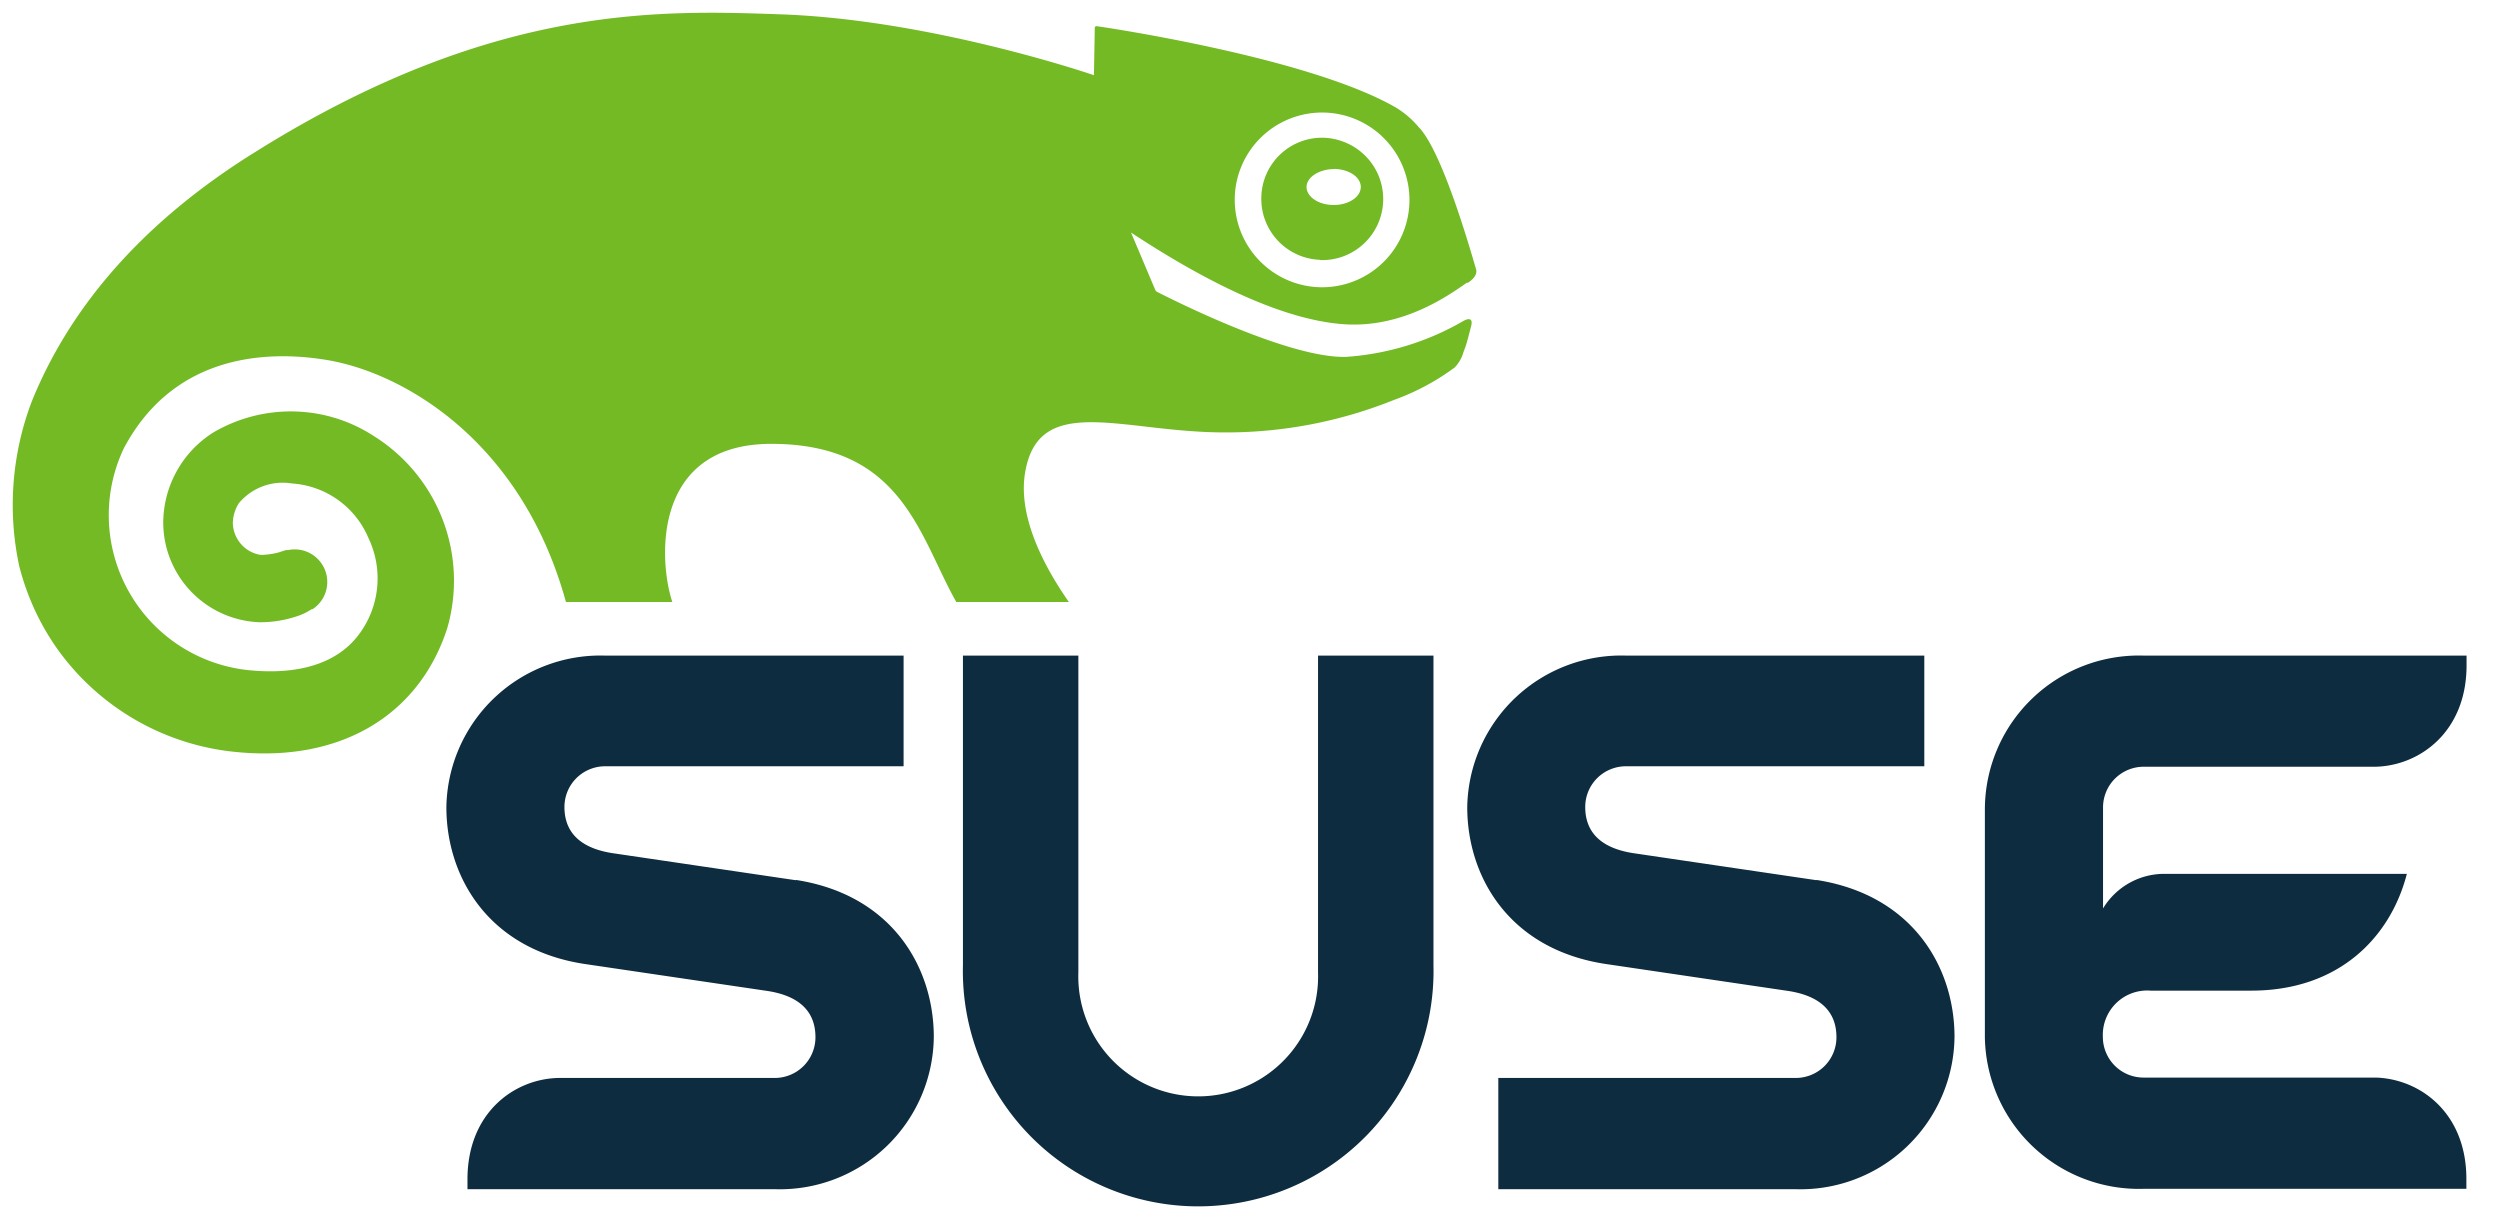
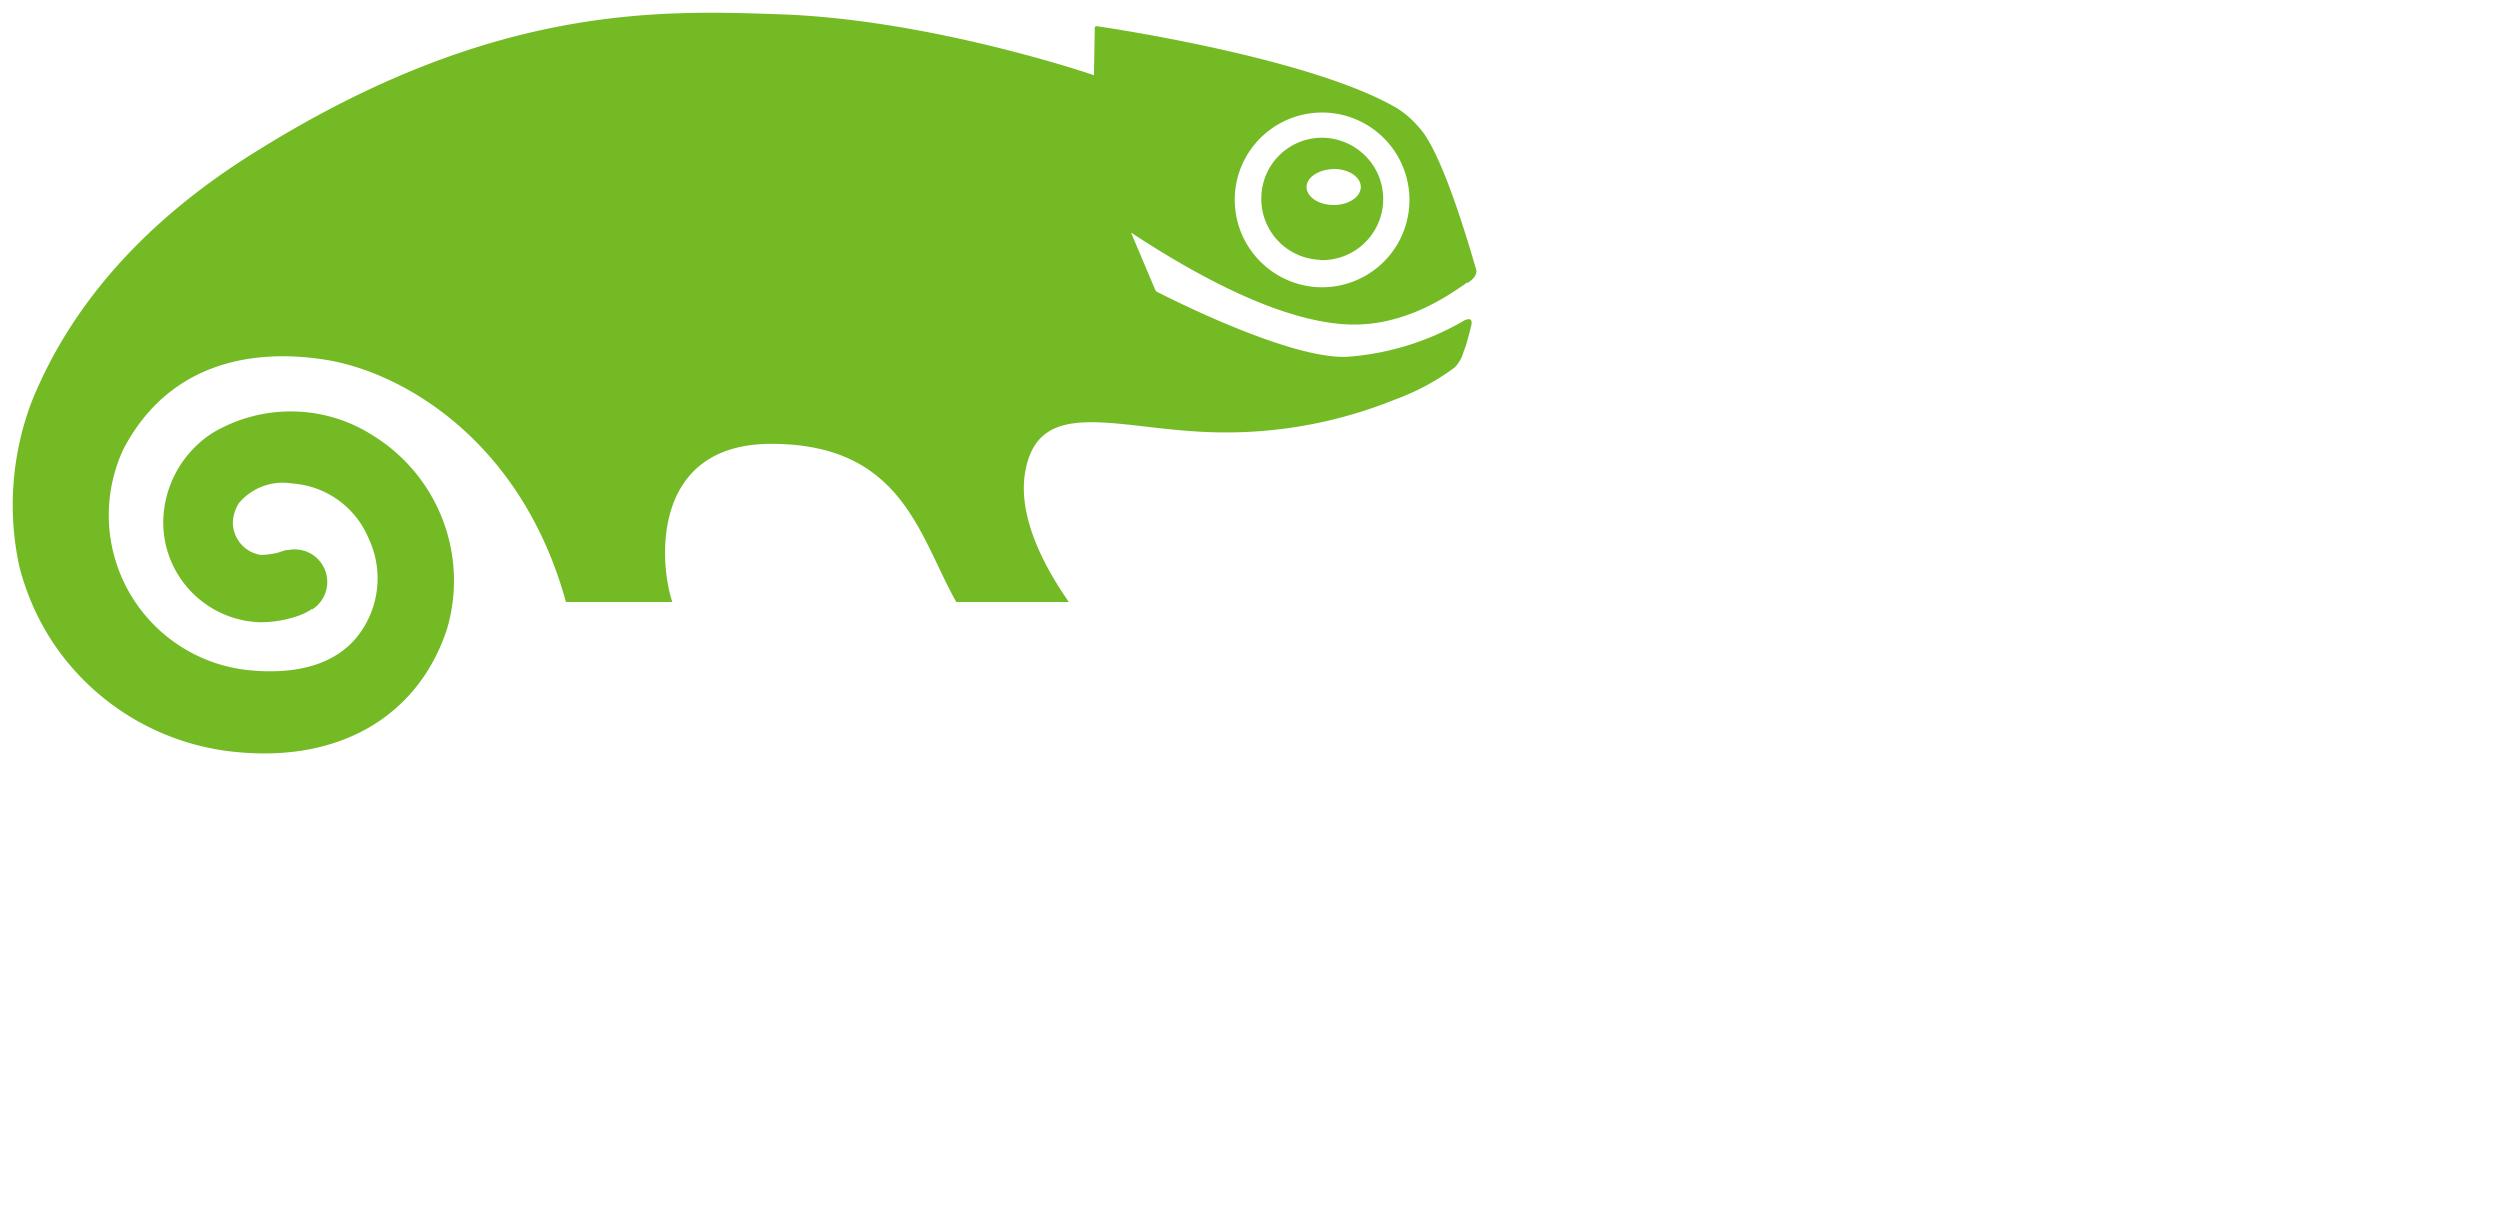
<svg xmlns="http://www.w3.org/2000/svg" xmlns:xlink="http://www.w3.org/1999/xlink" viewBox="0 0 98 48" fill="#fff" fill-rule="evenodd" stroke="#000" stroke-linecap="round" stroke-linejoin="round">
  <use xlink:href="#A" x=".5" y=".5" />
  <symbol id="A" overflow="visible">
    <g stroke="none" fill-rule="nonzero">
-       <path d="M30.692 34.004l-7.2-1.063c-1.24-.197-1.866-.808-1.866-1.808 0-.423.168-.83.467-1.128a1.6 1.6 0 0 1 1.128-.467h11.7V25.2H23.24a6.04 6.04 0 0 0-6.242 5.939c0 2.733 1.643 5.567 5.402 6.146l7.2 1.063c1.244.197 1.866.808 1.866 1.813 0 .423-.168.83-.467 1.128a1.6 1.6 0 0 1-1.128.467h-8.5c-1.728.048-3.546 1.372-3.546 3.972v.388h12.038a6.04 6.04 0 0 0 4.377-1.668c1.175-1.122 1.847-2.672 1.865-4.297 0-2.738-1.638-5.572-5.402-6.157zm46.615-2.854v9.012a6.04 6.04 0 0 0 6.247 5.939h12.628v-.388c0-2.595-1.818-3.92-3.552-3.972h-9.103c-.423 0-.83-.168-1.128-.467a1.6 1.6 0 0 1-.467-1.128 1.74 1.74 0 0 1 1.872-1.813h3.945c3.472 0 5.47-2.127 6.1-4.578h-9.48c-.993-.01-1.917.506-2.43 1.356v-3.96c0-.423.168-.83.467-1.128a1.6 1.6 0 0 1 1.128-.467h9.103c1.728-.048 3.552-1.377 3.552-3.972V25.2H83.55a6.04 6.04 0 0 0-6.242 5.95zm-6.6 2.854l-7.2-1.063c-1.24-.197-1.866-.808-1.866-1.808 0-.423.168-.83.467-1.128a1.6 1.6 0 0 1 1.128-.467h11.697V25.2h-11.67a6.04 6.04 0 0 0-6.247 5.939c0 2.733 1.643 5.567 5.407 6.146l7.194 1.063c1.244.197 1.872.808 1.872 1.813 0 .423-.168.83-.467 1.128a1.6 1.6 0 0 1-1.128.467h-11.66v4.36H69.87a6.04 6.04 0 0 0 6.247-5.966c0-2.738-1.643-5.572-5.418-6.157zm-19.54 3.62a4.7 4.7 0 0 1-7.092 4.198 4.7 4.7 0 0 1-2.303-4.198V25.2h-4.525v12.144c-.08 3.348 1.66 6.476 4.546 8.173a9.23 9.23 0 0 0 9.353 0c2.887-1.697 4.626-4.826 4.546-8.173V25.2h-4.525z" fill="#0d2c40" />
      <path d="M51.248 9.695a2.39 2.39 0 0 0 2.112-1.127c.452-.727.483-1.638.08-2.393S52.262 4.938 51.407 4.9a2.38 2.38 0 0 0-2.462 2.297 2.39 2.39 0 0 0 2.302 2.488zm.532-3.573c.585 0 1.063.314 1.063.707s-.473.707-1.063.707-1.063-.32-1.063-.707.505-.702 1.085-.702zm5.258 4.466c.085-.058.4-.266.324-.532-.308-1.063-1.36-4.658-2.244-5.567-.25-.298-.546-.555-.877-.76C50.875 1.767 42.884.581 42.506.529c-.023-.008-.047-.003-.066.012s-.028.04-.025.062l-.032 1.845c-.813-.276-6.747-2.2-12.314-2.387-4.716-.165-11.166-.388-20.253 5.205l-.266.165c-4.3 2.66-7.247 5.966-8.8 9.794-.788 2.065-.96 4.315-.494 6.476.3 1.164.8 2.265 1.5 3.25a9.75 9.75 0 0 0 7.093 4.036c4.03.372 7.072-1.452 8.178-4.844a6.69 6.69 0 0 0-2.866-7.545c-1.9-1.24-4.336-1.295-6.3-.144-1.223.77-1.964 2.117-1.962 3.562a3.92 3.92 0 0 0 3.775 3.876c.493.003.984-.074 1.452-.23.187-.058.366-.14.532-.245l.058-.037h.037c.512-.335.713-.986.48-1.552s-.833-.887-1.433-.766h-.085l-.122.037-.175.058c-.226.059-.458.091-.691.096-.63-.093-1.094-.635-1.1-1.27a1.52 1.52 0 0 1 .234-.755 2.24 2.24 0 0 1 2.084-.776 3.5 3.5 0 0 1 2.993 2.127 3.67 3.67 0 0 1-.404 3.839c-.85 1.095-2.355 1.563-4.36 1.345a6.11 6.11 0 0 1-4.823-8.683c2.047-3.865 5.913-3.823 8.034-3.456 3.015.532 7.582 3.222 9.3 9.475h4.17c-.532-1.595-.814-6.2 3.88-6.2 5.147 0 5.796 3.626 7.252 6.2H41.4c-1.16-1.66-1.978-3.5-1.717-5.067.383-2.297 2.207-2.1 4.737-1.808.83.096 1.77.202 2.738.223 2.4.054 4.768-.378 6.987-1.27a9.27 9.27 0 0 0 2.377-1.271c.165-.17.284-.378.346-.606l.064-.165c.074-.197.17-.6.234-.84.122-.463-.292-.218-.292-.218-1.412.822-2.995 1.306-4.626 1.414-2.292.048-6.912-2.308-7.407-2.557l-.048-.053-.957-2.265c3.318 2.185 6.093 3.398 8.22 3.584 2.334.213 4.17-1.074 4.95-1.622zm-9.135-3.366c.046-1.385.922-2.605 2.22-3.092a3.42 3.42 0 0 1 3.706.87c.946 1.014 1.188 2.495.614 3.756s-1.852 2.05-3.237 2.003c-1.885-.072-3.36-1.65-3.302-3.536z" fill="#73ba25" />
    </g>
  </symbol>
</svg>